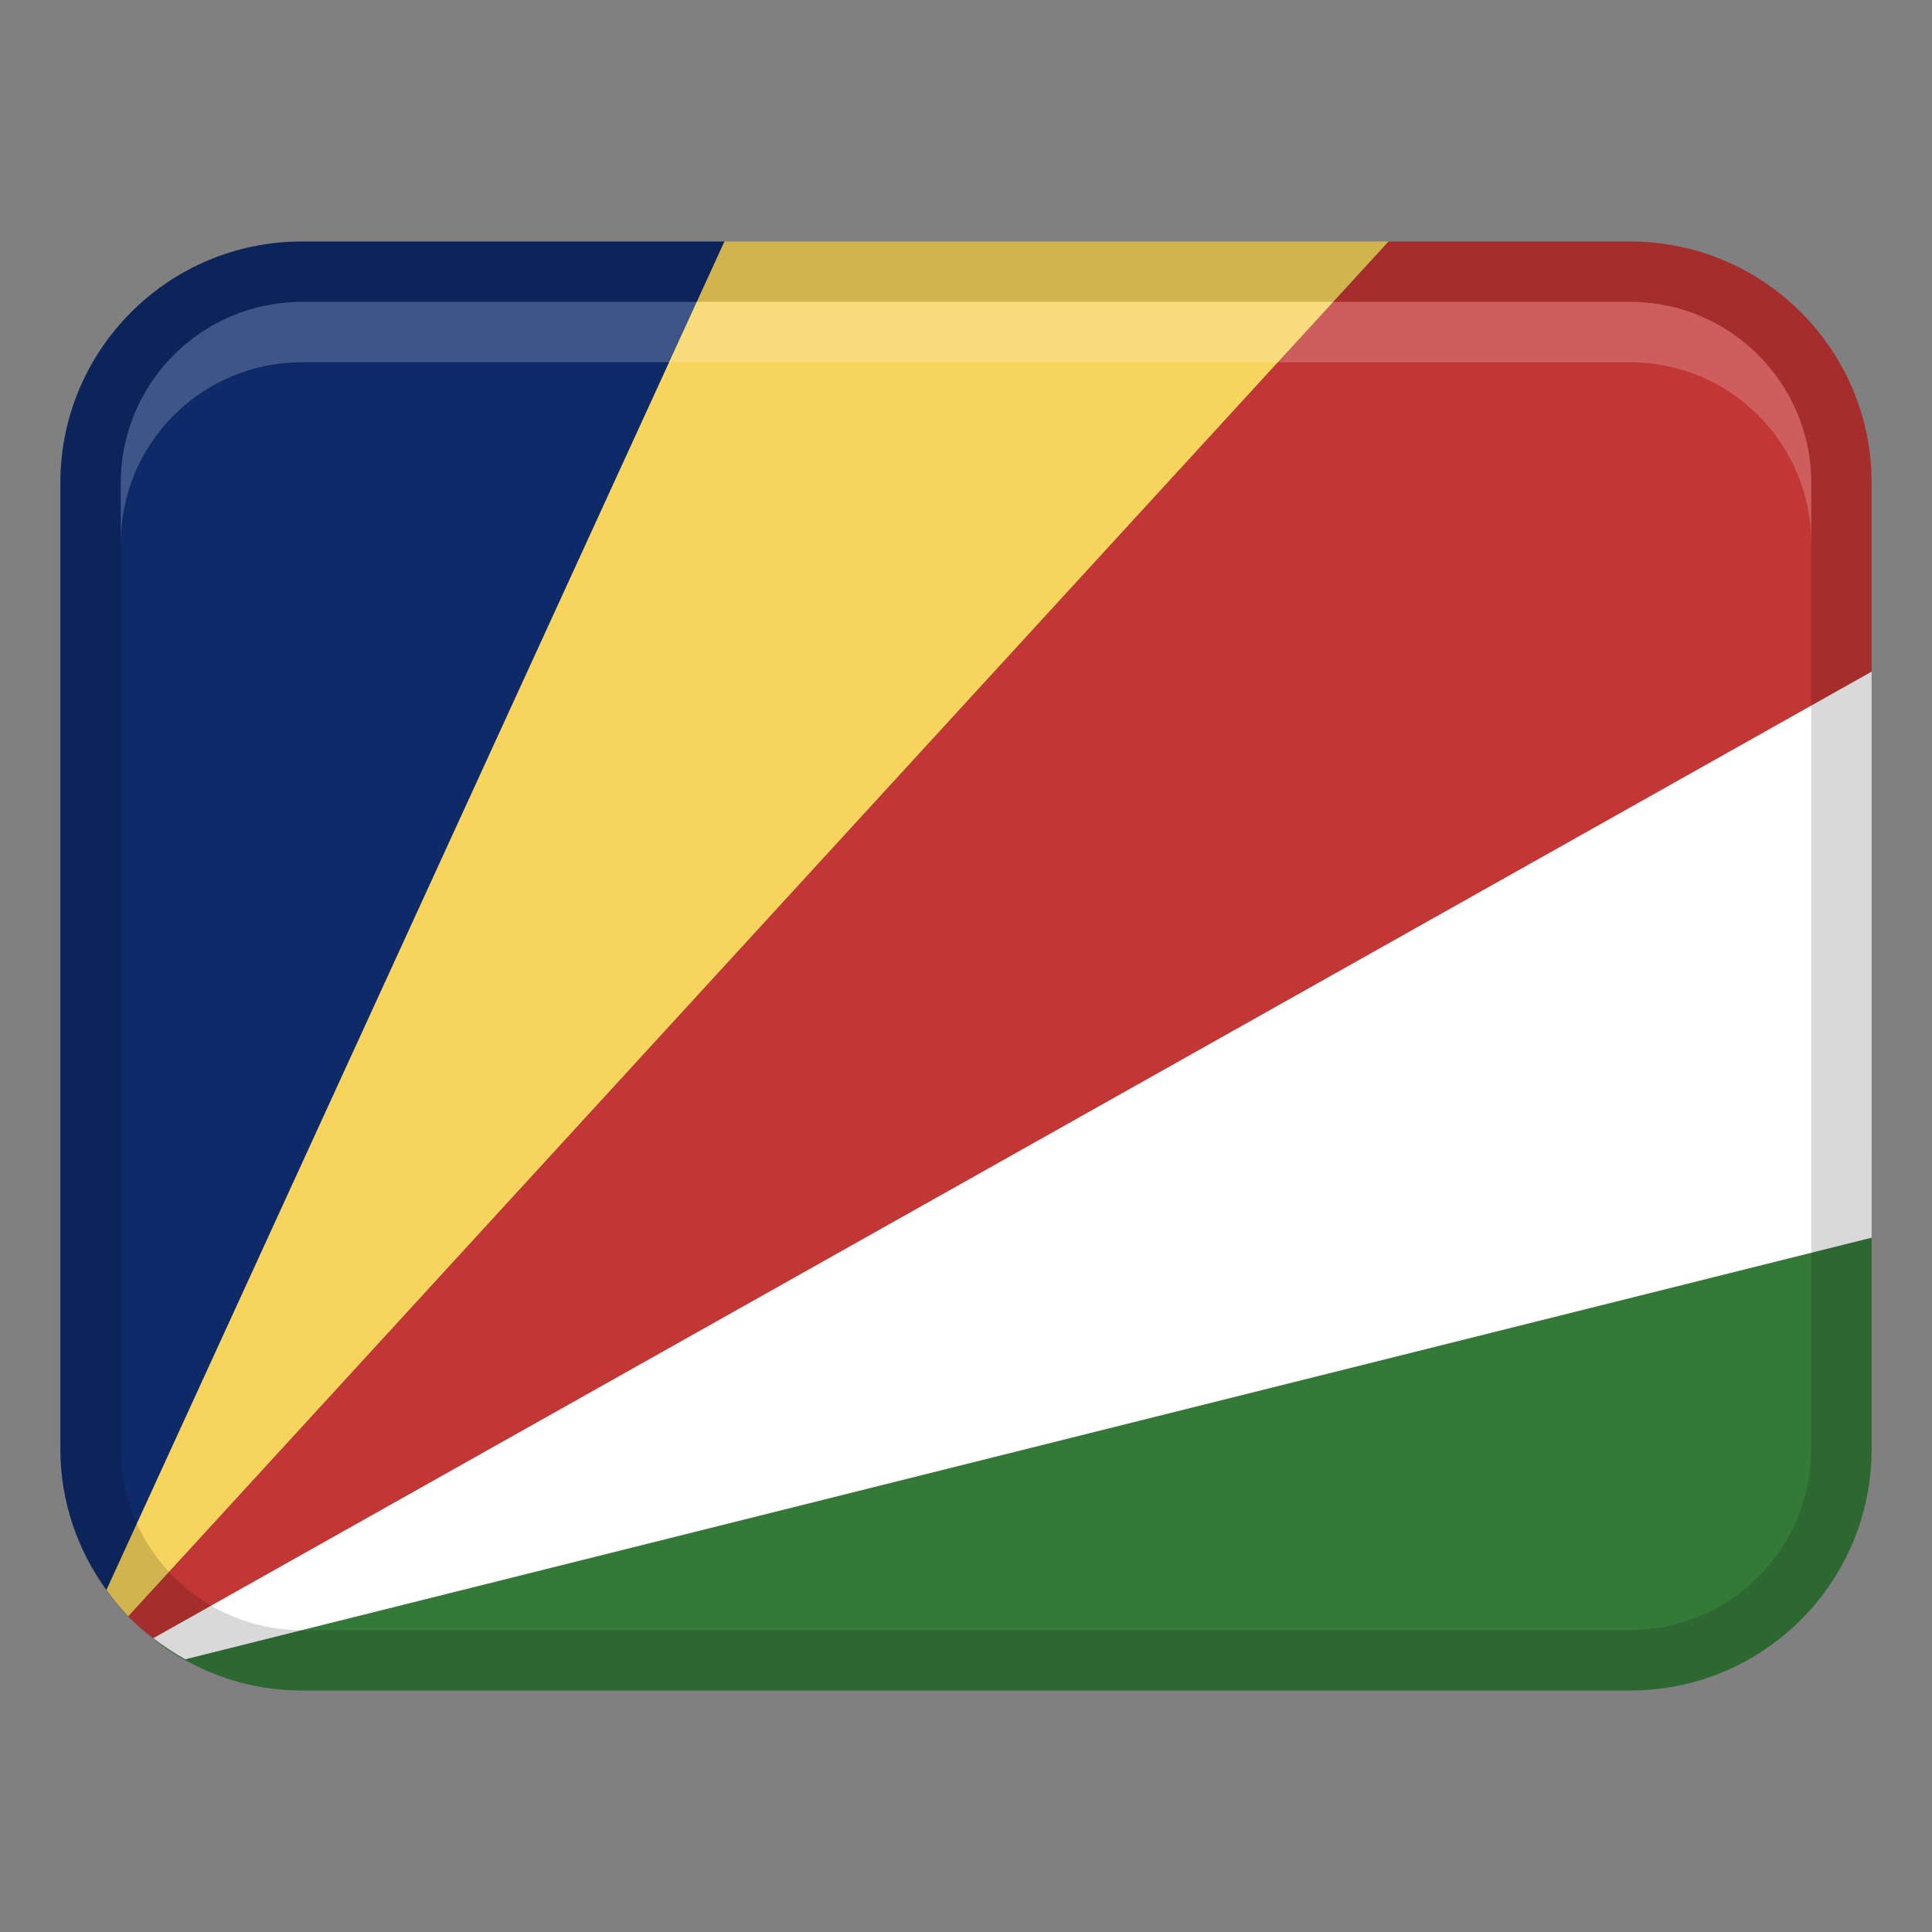
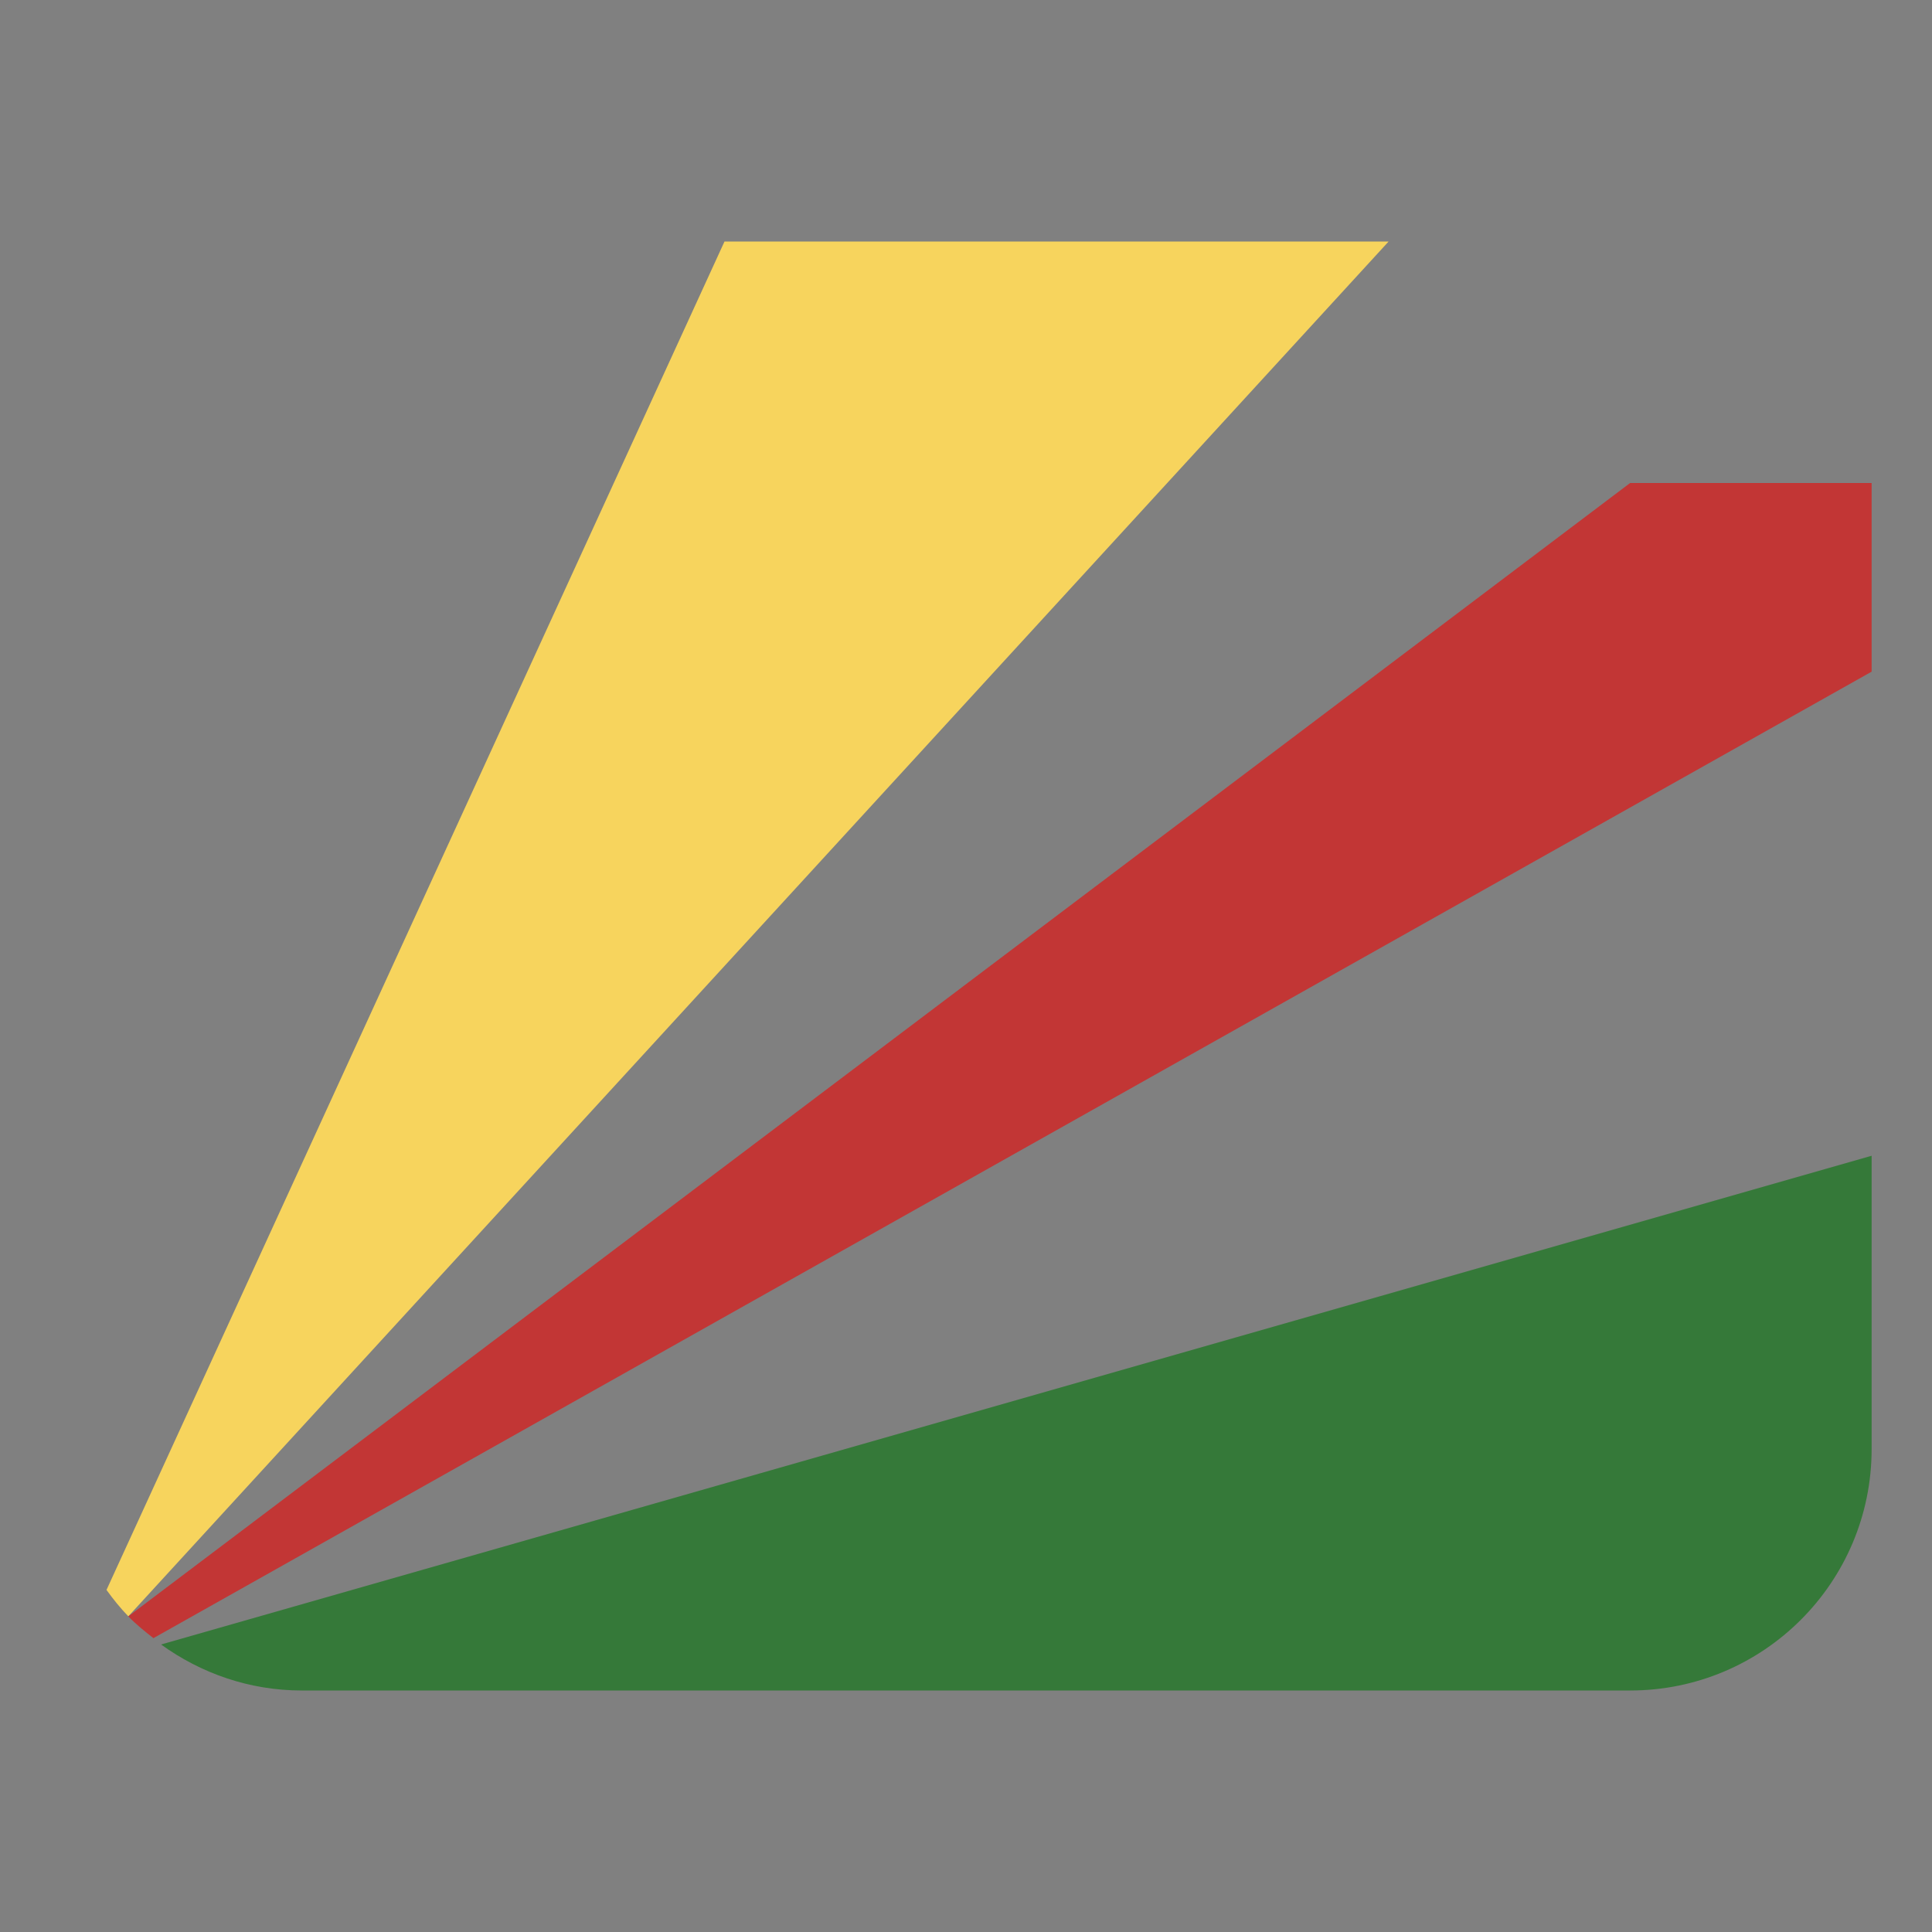
<svg xmlns="http://www.w3.org/2000/svg" width="48" height="48" viewBox="0 0 32 32">
  <rect x="0" y="0" width="32" height="32" fill="#808080" stroke="none" />
  <title>seychelles</title>
  <g class="nc-icon-wrapper">
    <path d="M2.668,27.238c.658,.475,1.459,.762,2.332,.762H27c2.209,0,4-1.791,4-4v-4.857L2.668,27.238Z" fill="#357939" />
-     <path d="M12,4H5c-2.209,0-4,1.791-4,4V24c0,.874,.288,1.676,.764,2.334L12,4Z" fill="#0e2a69" />
    <path d="M2.125,26.772L23,4H12L1.764,26.334c.111,.154,.23,.302,.362,.438Z" fill="#f7d45d" />
-     <path d="M2.541,27.133L31,11.125v-3.125c0-2.209-1.791-4-4-4h-4L2.125,26.772c.128,.132,.271,.247,.416,.361Z" fill="#c23635" />
-     <path d="M3.069,27.483l27.931-6.983V11.125L2.541,27.133c.166,.131,.342,.246,.528,.35Z" fill="#fff" />
-     <path d="M27,4H5c-2.209,0-4,1.791-4,4V24c0,2.209,1.791,4,4,4H27c2.209,0,4-1.791,4-4V8c0-2.209-1.791-4-4-4Zm3,20c0,1.654-1.346,3-3,3H5c-1.654,0-3-1.346-3-3V8c0-1.654,1.346-3,3-3H27c1.654,0,3,1.346,3,3V24Z" opacity=".15" />
-     <path d="M27,5H5c-1.657,0-3,1.343-3,3v1c0-1.657,1.343-3,3-3H27c1.657,0,3,1.343,3,3v-1c0-1.657-1.343-3-3-3Z" fill="#fff" opacity=".2" />
+     <path d="M2.541,27.133L31,11.125v-3.125h-4L2.125,26.772c.128,.132,.271,.247,.416,.361Z" fill="#c23635" />
  </g>
</svg>